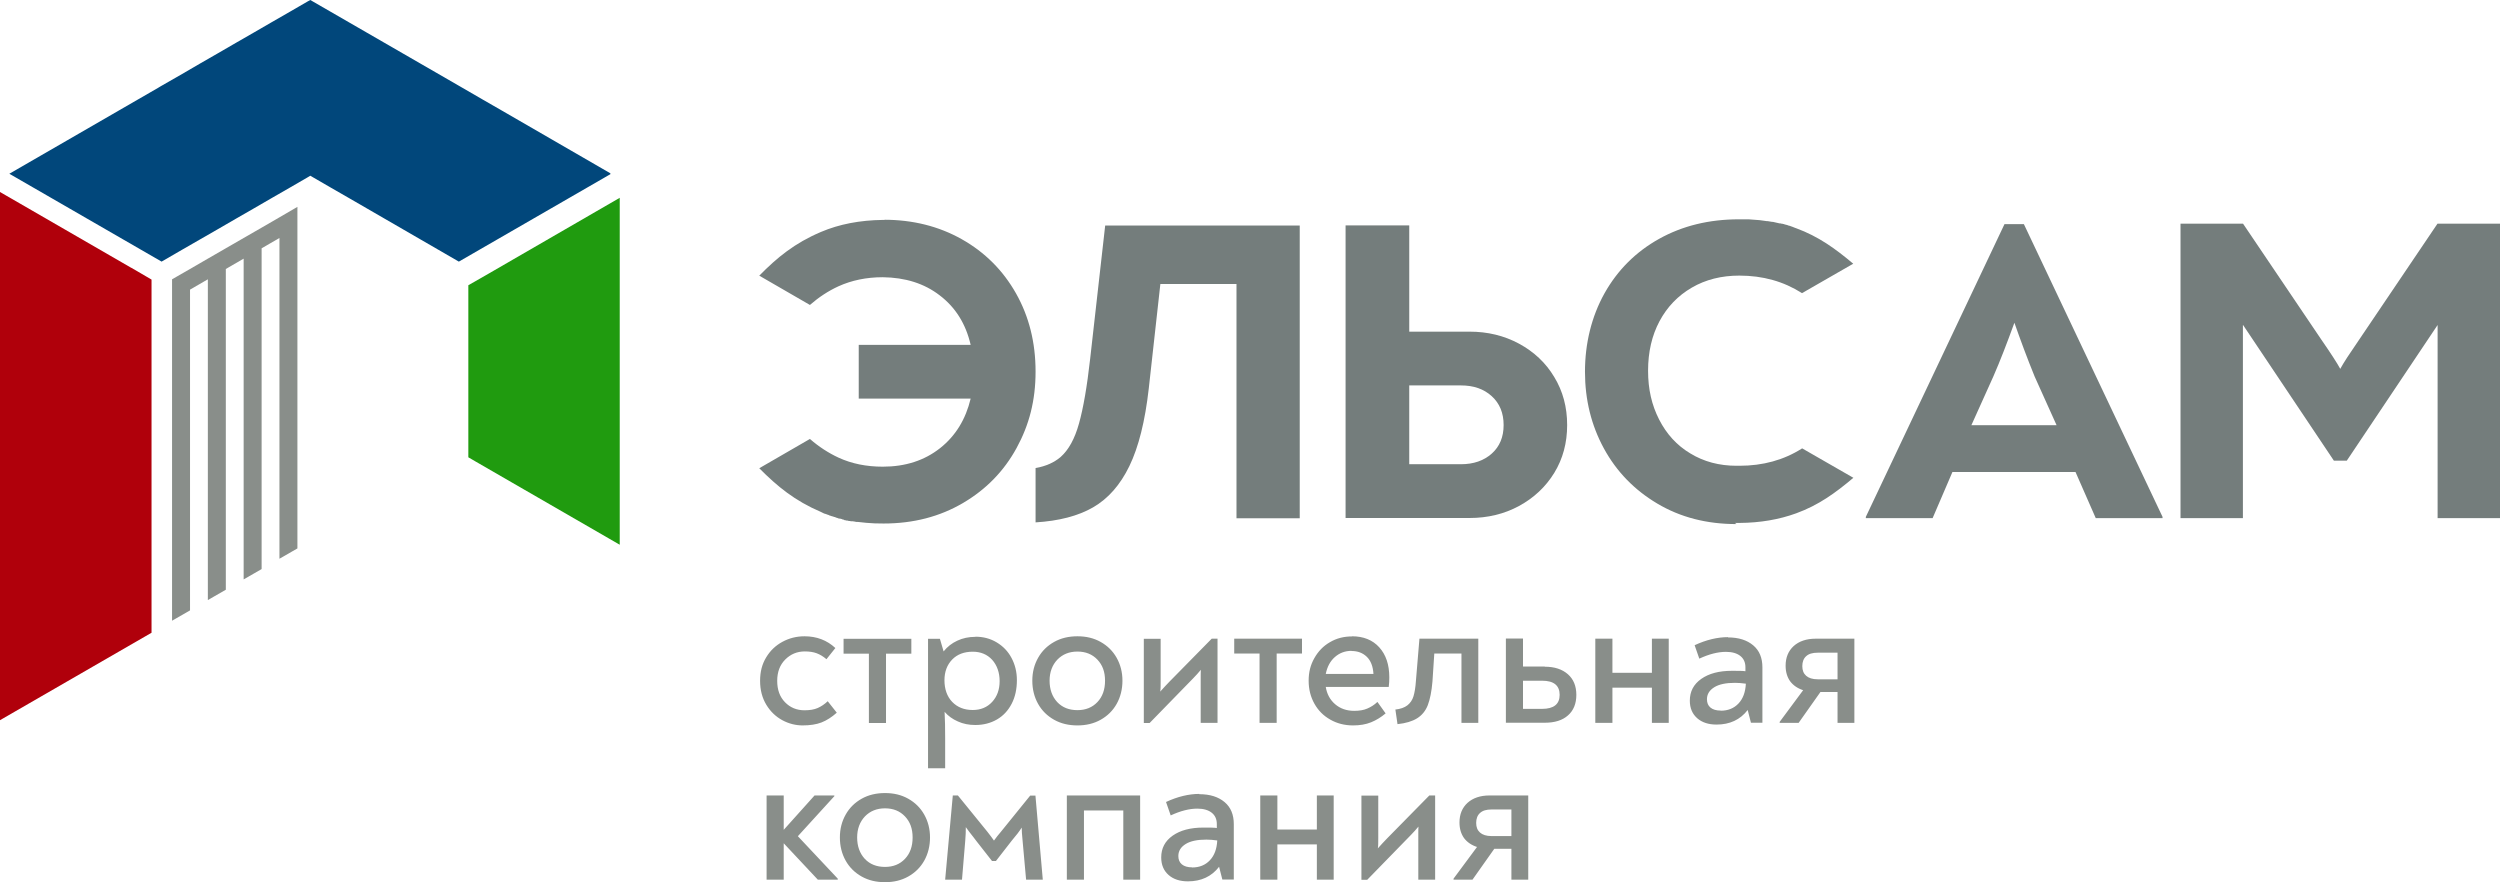
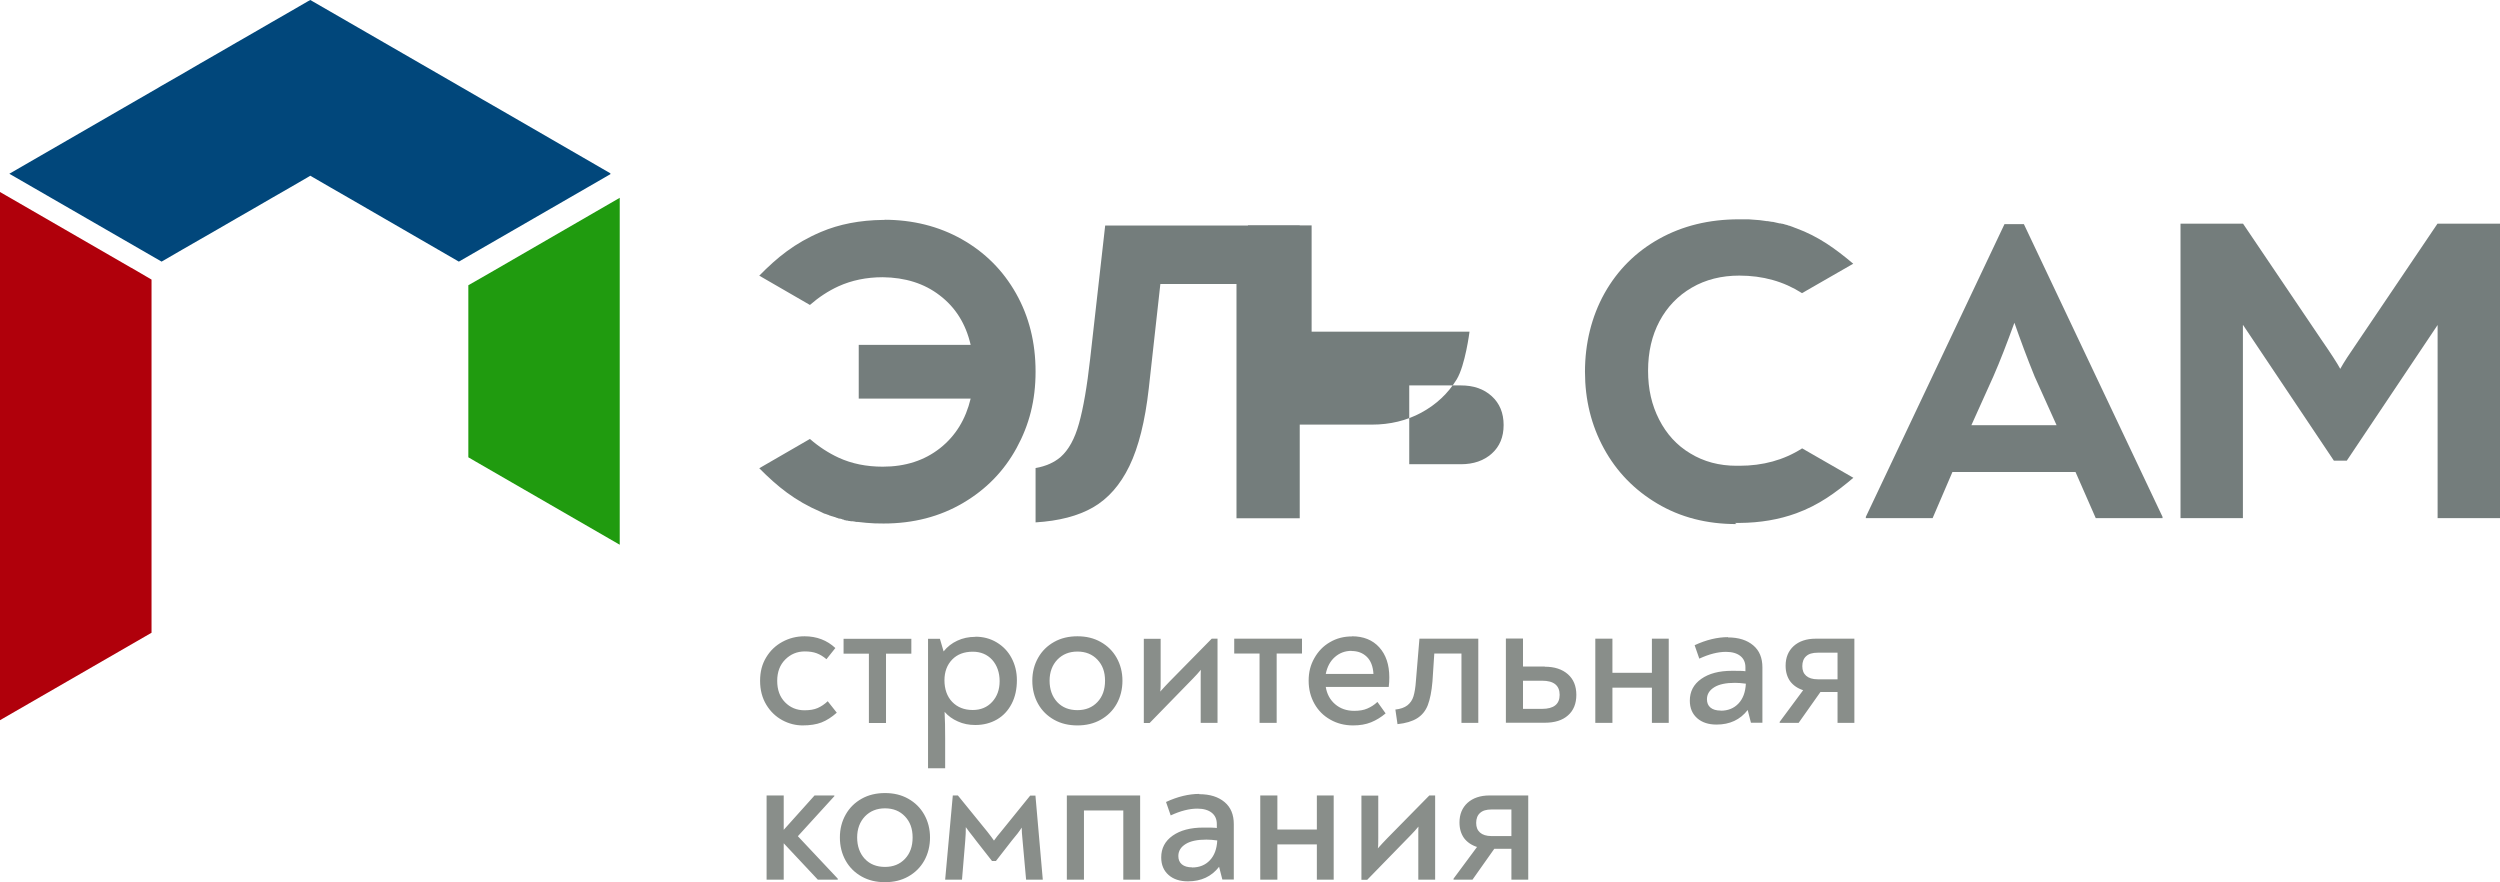
<svg xmlns="http://www.w3.org/2000/svg" id="_Слой_2" data-name="Слой 2" viewBox="0 0 176.69 62.34">
  <defs>
    <style> .cls-1 { fill: #747d7c; } .cls-1, .cls-2, .cls-3, .cls-4, .cls-5 { fill-rule: evenodd; } .cls-2 { fill: #898e8a; } .cls-3 { fill: #209b0f; } .cls-4 { fill: #b0000b; } .cls-5 { fill: #01477b; } </style>
  </defs>
  <g id="Layer_1" data-name="Layer 1">
    <path class="cls-1" d="M158.52,22.97v13.65h-4.41V15.81h4.42l5.53,8.19c.67,.97,1.12,1.66,1.34,2.07,.22-.41,.67-1.1,1.34-2.07l5.53-8.19h4.42v20.81h-4.41v-13.65l-6.42,9.59h-.91l-6.42-9.59Z" />
    <path class="cls-1" d="M142.37,22.81c-.53,1.46-1.02,2.73-1.49,3.8l-1.55,3.44h6.02l-1.55-3.44c-.53-1.3-1-2.57-1.43-3.8h0Zm-.7-6.97h1.37l9.8,20.69v.09h-4.72l-1.43-3.26h-8.7l-1.4,3.26h-4.72v-.09l9.8-20.69Z" />
    <path class="cls-1" d="M122.73,37.04c-2.11,0-3.97-.48-5.6-1.45-1.62-.96-2.88-2.26-3.77-3.89-.89-1.63-1.34-3.44-1.34-5.43s.46-3.89,1.38-5.54c.92-1.64,2.21-2.93,3.86-3.85,1.65-.92,3.53-1.38,5.64-1.38,.05,0,.1,0,.15,0h.06s0,0,0,0h.06s0,0,0,0h.07s.07,0,.07,0h.07s.07,0,.07,0h.07s0,0,0,0h.06c.22,.01,.44,.03,.66,.05h0s.09,0,.13,.01h0c.17,.02,.34,.04,.51,.07h.05s.01,0,.01,0h0c.08,.01,.16,.03,.24,.04h0s.06,.01,.06,.01h.06c.16,.04,.32,.08,.48,.11h.01s.02,0,.02,0h.04s.05,.02,.05,.02h.01s.02,0,.02,0h.04s0,.01,0,.01h.05s0,.01,0,.01h.05s.01,.02,.01,.02h.05s0,.01,0,.01c.04,.01,.08,.02,.12,.03h0s.03,.01,.03,.01h.02s.01,.01,.01,.01h.04s0,.01,0,.01l.05,.02h0s.04,.01,.04,.01h.02s.04,.02,.04,.02h.02s.04,.02,.04,.02h.01s.05,.02,.05,.02h.01s.05,.02,.05,.02h0s.05,.02,.05,.02h0s.05,.02,.05,.02h0s.05,.02,.05,.02h0s.05,.02,.05,.02h0s.06,.02,.06,.02c1.58,.58,2.77,1.44,4.04,2.51l-1.08,.62-2.54,1.46c-1.3-.83-2.77-1.24-4.43-1.24-1.26,0-2.38,.28-3.36,.85-.98,.57-1.74,1.36-2.28,2.37-.54,1.01-.81,2.18-.81,3.5s.26,2.43,.78,3.45c.52,1.02,1.25,1.83,2.21,2.4,.95,.58,2.04,.87,3.26,.87,.07,0,.14,0,.21,0h0c1.65,0,3.13-.4,4.43-1.23l2.54,1.46,1.08,.62c-1.27,1.07-2.45,1.93-4.04,2.51-1.21,.44-2.54,.67-4,.68h0c-.11,0-.22,0-.33,0Z" />
-     <path class="cls-1" d="M103.25,32.81c.89,0,1.62-.25,2.18-.75,.56-.5,.84-1.17,.84-2.02s-.28-1.53-.84-2.04c-.56-.51-1.28-.76-2.18-.76h-3.65v5.57h3.65Zm.61-9.37c1.28,0,2.44,.28,3.5,.85,1.05,.57,1.89,1.35,2.49,2.36,.61,1,.91,2.13,.91,3.39s-.3,2.38-.91,3.38c-.61,.99-1.44,1.77-2.49,2.34-1.05,.57-2.22,.85-3.5,.85h-8.76V15.93h4.5v7.51h4.26Z" />
+     <path class="cls-1" d="M103.25,32.81c.89,0,1.62-.25,2.18-.75,.56-.5,.84-1.17,.84-2.02s-.28-1.53-.84-2.04c-.56-.51-1.28-.76-2.18-.76h-3.65v5.57h3.65Zm.61-9.37s-.3,2.38-.91,3.38c-.61,.99-1.44,1.77-2.49,2.34-1.05,.57-2.22,.85-3.5,.85h-8.76V15.93h4.5v7.51h4.26Z" />
    <path class="cls-1" d="M73.19,33.08c.74-.13,1.33-.4,1.78-.79,.56-.5,.99-1.28,1.29-2.36,.3-1.07,.57-2.61,.79-4.59l1.06-9.4h13.75v20.69h-4.47V20.07h-5.38l-.82,7.39c-.26,2.31-.72,4.14-1.37,5.48-.65,1.34-1.51,2.31-2.57,2.92-1.06,.61-2.42,.96-4.06,1.06v-3.85Z" />
    <path class="cls-1" d="M62.46,15.53c2.05,0,3.89,.46,5.52,1.38,1.63,.92,2.91,2.2,3.83,3.83,.92,1.63,1.38,3.47,1.38,5.52s-.45,3.77-1.34,5.4c-.89,1.63-2.15,2.93-3.79,3.89-1.63,.96-3.5,1.45-5.61,1.45-.21,0-.42,0-.63-.01h0c-.4-.02-.79-.05-1.17-.1h-.07s0,0,0,0h-.07s0-.01,0-.01h-.06s0-.01,0-.01c-.04,0-.09-.01-.13-.02h0s-.06-.01-.06-.01h0s-.05,0-.05,0h-.02s-.01,0-.01,0h-.05s-.06-.02-.06-.02h-.01s-.01,0-.01,0h-.06s-.06-.02-.06-.02h0s-.06-.01-.06-.01h0s0,0,0,0h-.07s-.07-.03-.07-.03h-.07s0-.02,0-.02l-.06-.02h-.06s0-.02,0-.02h0s-.06-.02-.06-.02c-.04-.01-.08-.02-.12-.03h-.01s-.01,0-.01,0h-.05s0-.01,0-.01h-.04s-.02-.02-.02-.02h-.02s-.05-.02-.05-.02h-.02s-.04-.02-.04-.02h0s-.05-.02-.05-.02h-.01s-.04-.02-.04-.02h-.03s-.05-.02-.05-.02h0s-.06-.02-.06-.02h-.01s-.05-.02-.05-.02h-.01s-.04-.01-.04-.01h-.01s-.04-.02-.04-.02h0s-.03-.01-.03-.01h-.02s-.04-.02-.04-.02h0s-.04-.02-.04-.02h0s-.05-.02-.05-.02h-.01s-.05-.02-.05-.02h-.01s-.02-.01-.02-.01l-.05-.02h-.01s-.05-.02-.05-.02h-.01s-.01,0-.01,0l-.05-.02-.05-.02h0s-.06-.03-.06-.03h0s-.06-.03-.06-.03h0s-.06-.03-.06-.03c-1.85-.79-3.08-1.8-4.36-3.09l3.58-2.07c.63,.55,1.31,.99,2.02,1.32,.93,.43,1.98,.64,3.13,.64,1.6,0,2.95-.44,4.05-1.31,1.1-.87,1.81-2.04,2.16-3.5h-7.91v-3.8h7.91c-.34-1.48-1.07-2.65-2.19-3.5-1.09-.84-2.43-1.26-4.02-1.28h0c-1.16,0-2.2,.22-3.13,.64-.72,.33-1.39,.77-2.02,1.32l-3.58-2.07c1.27-1.29,2.5-2.3,4.36-3.09,1.29-.55,2.75-.83,4.38-.85h0c.06,0,.12,0,.18,0Z" />
    <path class="cls-2" d="M56.74,51.27c-.5,0-.99-.12-1.45-.37-.46-.25-.84-.61-1.13-1.09-.29-.48-.44-1.04-.44-1.69s.14-1.18,.43-1.66,.67-.84,1.15-1.1c.48-.26,1-.39,1.56-.39,.86,0,1.59,.28,2.18,.83l-.63,.79c-.22-.19-.45-.33-.69-.42-.24-.09-.52-.13-.84-.13-.54,0-1,.19-1.38,.57-.38,.38-.57,.88-.57,1.51s.18,1.13,.55,1.51c.37,.38,.83,.57,1.38,.57,.37,0,.68-.05,.93-.16,.25-.11,.49-.27,.71-.48l.64,.81c-.36,.32-.72,.55-1.08,.69-.36,.14-.81,.21-1.35,.21h0Zm5.88-.17h-1.21v-4.9h-1.79v-1.05h4.79v1.05h-1.79v4.9h0Zm6.32-6.1c.55,0,1.05,.13,1.5,.4,.45,.27,.8,.63,1.05,1.1,.25,.47,.38,.99,.38,1.57,0,.63-.12,1.19-.37,1.67-.25,.48-.59,.85-1.04,1.11-.45,.26-.96,.39-1.53,.39-.45,0-.86-.08-1.23-.25-.37-.16-.69-.39-.94-.68,.03,.54,.04,1.16,.04,1.85v2.14h-1.21v-9.15h.84l.26,.89c.26-.33,.58-.58,.97-.76,.38-.18,.81-.27,1.27-.27h0Zm-.19,5.18c.56,0,1.02-.19,1.37-.57,.35-.38,.53-.87,.53-1.47s-.18-1.12-.53-1.51c-.35-.38-.81-.57-1.37-.57-.6,0-1.09,.18-1.45,.55s-.55,.86-.55,1.47,.18,1.15,.55,1.53c.37,.38,.85,.57,1.45,.57h0Zm7.4,1.09c-.62,0-1.17-.13-1.65-.4-.48-.27-.86-.64-1.13-1.12-.27-.48-.41-1.03-.41-1.64s.14-1.14,.41-1.62c.27-.48,.65-.85,1.13-1.12,.48-.27,1.03-.4,1.65-.4s1.16,.13,1.64,.4c.48,.27,.86,.64,1.13,1.12,.27,.48,.41,1.02,.41,1.62s-.14,1.16-.41,1.64c-.27,.48-.65,.85-1.13,1.12-.48,.27-1.03,.4-1.64,.4h0Zm0-1.08c.58,0,1.05-.19,1.41-.57,.36-.38,.54-.88,.54-1.51s-.18-1.11-.54-1.49c-.36-.38-.83-.57-1.41-.57s-1.05,.19-1.42,.57c-.36,.38-.55,.88-.55,1.49s.18,1.12,.54,1.51c.36,.38,.83,.57,1.43,.57h0Zm9.49-5.05h.41v5.95h-1.19v-3.11c0-.28,0-.49,.01-.64-.16,.19-.33,.39-.54,.6l-3.08,3.16h-.41v-5.95h1.19v3c0,.33,0,.57-.03,.73,.22-.25,.44-.48,.65-.7l2.98-3.03h0Zm4.59,5.95h-1.21v-4.9h-1.79v-1.05h4.79v1.05h-1.79v4.9h0Zm5.32-6.12c.81,0,1.46,.26,1.93,.78,.47,.52,.71,1.22,.71,2.12,0,.22-.01,.45-.04,.68h-4.45c.08,.5,.3,.91,.66,1.22s.81,.47,1.35,.47c.36,0,.67-.05,.92-.16,.26-.11,.5-.26,.72-.47l.58,.81c-.32,.27-.66,.48-1.03,.63-.37,.15-.79,.22-1.27,.22-.6,0-1.14-.14-1.61-.41-.48-.27-.85-.64-1.12-1.12-.27-.48-.41-1.02-.41-1.63s.13-1.11,.4-1.59c.27-.48,.63-.86,1.1-1.13,.47-.28,.99-.41,1.57-.41h0Zm-.03,1.03c-.46,0-.85,.15-1.18,.44-.33,.29-.54,.69-.64,1.19h3.37c-.03-.53-.19-.94-.47-1.21-.29-.28-.65-.41-1.08-.41h0Zm3.09,4.15c.37-.04,.65-.14,.86-.3,.2-.16,.35-.37,.43-.64,.08-.27,.14-.62,.17-1.07l.25-3h4.16v5.95h-1.19v-4.9h-1.92l-.13,1.98c-.06,.7-.17,1.25-.33,1.67-.16,.41-.42,.72-.76,.93-.34,.21-.8,.35-1.38,.41l-.15-1.03h0Zm10.57-3.03c.69,0,1.23,.18,1.63,.53,.4,.35,.6,.84,.6,1.46s-.2,1.11-.59,1.45c-.39,.35-.94,.52-1.64,.52h-2.75v-5.95h1.21v1.98h1.54Zm-.19,2.98c.82,0,1.24-.33,1.24-.99s-.41-1-1.24-1h-1.35v1.99h1.35Zm7.76-2.55v-2.41h1.19v5.95h-1.19v-2.49h-2.79v2.49h-1.21v-5.95h1.21v2.41h2.79Zm5.37-2.5c.76,0,1.35,.19,1.79,.56,.44,.37,.65,.89,.65,1.56v3.91h-.81l-.23-.9c-.53,.69-1.27,1.03-2.2,1.03-.57,0-1.03-.15-1.37-.45-.34-.3-.52-.71-.52-1.24,0-.65,.27-1.16,.81-1.54,.54-.38,1.26-.57,2.16-.57,.46,0,.78,0,.96,.03v-.28c0-.34-.12-.61-.36-.8-.24-.19-.58-.29-1.02-.29-.56,0-1.19,.16-1.88,.48l-.33-.95c.82-.38,1.61-.57,2.36-.57h0Zm-.51,5.18c.52,0,.94-.17,1.26-.51,.32-.34,.49-.8,.52-1.4-.28-.04-.54-.06-.77-.06-.63,0-1.12,.1-1.46,.31-.34,.21-.52,.49-.52,.85,0,.25,.08,.45,.25,.59s.41,.21,.72,.21h0Zm9.45-5.09v5.95h-1.19v-2.18h-1.21l-1.54,2.18h-1.34v-.07l1.66-2.24c-.4-.13-.7-.34-.92-.63-.21-.3-.32-.66-.32-1.1,0-.58,.19-1.04,.57-1.39,.38-.34,.9-.52,1.55-.52h2.73Zm-1.19,2.87v-1.88h-1.4c-.37,0-.64,.08-.82,.25-.18,.16-.27,.4-.27,.7s.09,.52,.27,.68c.18,.16,.45,.25,.82,.25h1.4Zm-70.91,8.27l-2.57,2.82,2.82,3v.07h-1.41l-2.41-2.57v2.57h-1.21v-5.95h1.21v2.43l2.18-2.43h1.4v.06h0Zm3.59,6.07c-.62,0-1.17-.13-1.65-.4-.48-.27-.86-.64-1.13-1.12-.27-.48-.41-1.03-.41-1.64s.14-1.14,.41-1.62c.27-.48,.65-.85,1.13-1.12,.48-.27,1.03-.4,1.65-.4s1.16,.13,1.64,.4c.48,.27,.86,.64,1.13,1.12,.27,.48,.41,1.02,.41,1.62s-.14,1.16-.41,1.64c-.27,.48-.65,.85-1.13,1.12-.48,.27-1.03,.4-1.64,.4h0Zm0-1.08c.58,0,1.05-.19,1.41-.57,.36-.38,.54-.88,.54-1.51s-.18-1.11-.54-1.49c-.36-.38-.83-.57-1.41-.57s-1.05,.19-1.42,.57c-.36,.38-.55,.88-.55,1.49s.18,1.12,.54,1.51c.36,.38,.83,.57,1.43,.57h0Zm10.63-5.05l.52,5.95h-1.18l-.25-2.78c-.04-.39-.06-.69-.06-.9-.16,.26-.4,.57-.7,.92l-1.12,1.44h-.28l-1.12-1.43-.19-.25c-.21-.26-.39-.5-.54-.71,0,.29-.01,.61-.04,.95l-.23,2.76h-1.19l.54-5.95h.36l2.08,2.56c.21,.27,.37,.48,.47,.63,.16-.22,.32-.43,.48-.61l2.08-2.57h.36Zm3.43,5.95h-1.21v-5.95h5.18v5.95h-1.19v-4.89h-2.78v4.89h0Zm8.15-6.04c.76,0,1.35,.19,1.79,.56,.44,.37,.65,.89,.65,1.56v3.91h-.81l-.23-.9c-.53,.69-1.27,1.03-2.2,1.03-.57,0-1.03-.15-1.37-.45-.34-.3-.52-.71-.52-1.24,0-.65,.27-1.16,.81-1.54,.54-.38,1.26-.57,2.16-.57,.46,0,.78,0,.96,.03v-.28c0-.34-.12-.61-.36-.8-.24-.19-.58-.29-1.02-.29-.56,0-1.19,.16-1.88,.48l-.33-.95c.82-.38,1.61-.57,2.36-.57h0Zm-.51,5.18c.52,0,.94-.17,1.26-.51,.32-.34,.49-.8,.52-1.4-.28-.04-.54-.06-.77-.06-.63,0-1.12,.1-1.46,.31-.34,.21-.52,.49-.52,.85,0,.25,.08,.45,.25,.59s.41,.21,.72,.21h0Zm8.82-2.68v-2.41h1.19v5.95h-1.19v-2.49h-2.79v2.49h-1.21v-5.95h1.21v2.41h2.79Zm7.95-2.41h.41v5.95h-1.19v-3.11c0-.28,0-.49,.01-.64-.16,.19-.33,.39-.54,.6l-3.08,3.16h-.41v-5.95h1.19v3c0,.33,0,.57-.03,.73,.22-.25,.44-.48,.65-.7l2.98-3.03h0Zm6.99,0v5.95h-1.19v-2.18h-1.21l-1.54,2.18h-1.34v-.07l1.66-2.24c-.4-.13-.7-.34-.92-.63-.21-.3-.32-.66-.32-1.1,0-.58,.19-1.04,.57-1.39,.38-.34,.9-.52,1.55-.52h2.73Zm-1.19,2.87v-1.88h-1.4c-.37,0-.64,.08-.82,.25-.18,.16-.27,.4-.27,.7s.09,.52,.27,.68c.18,.16,.45,.25,.82,.25h1.4Z" />
    <polygon class="cls-3" points="43.8 13.98 43.8 38.5 33.65 32.64 33.1 32.32 33.1 20.16 34.55 19.33 43.8 13.98" />
-     <polygon class="cls-2" points="21.02 24.86 21.02 38.76 19.75 39.49 19.75 16.82 18.49 17.55 18.49 40.22 17.22 40.95 17.22 18.28 15.96 19.01 15.96 41.68 14.69 42.41 14.69 19.74 13.43 20.47 13.43 43.14 12.16 43.87 12.16 19.74 13.43 19.01 14.69 18.28 17.22 16.82 18.49 16.09 19.75 15.36 21.02 14.62 21.02 16.09 21.02 24.86" />
    <polygon class="cls-5" points="43.14 12.25 43.14 12.31 32.43 18.49 32.43 18.49 24.65 13.99 23.38 13.26 21.93 12.42 21.93 12.42 21.73 12.54 20.47 13.27 19.2 14 17.94 14.73 16.67 15.46 15.41 16.19 14.14 16.92 12.87 17.65 11.42 18.49 11.37 18.46 .66 12.28 .66 12.28 11.17 6.21 11.37 6.09 12.87 5.23 14.14 4.49 15.41 3.76 16.67 3.03 17.94 2.3 19.2 1.57 20.47 .84 21.73 .11 21.93 0 21.93 0 32.43 6.06 32.69 6.21 34.14 7.05 35.41 7.78 43.14 12.25" />
    <polygon class="cls-4" points="10.71 19.76 10.71 44.72 0 50.9 0 13.57 9.28 18.93 9.29 18.93 10.71 19.76" />
  </g>
</svg>